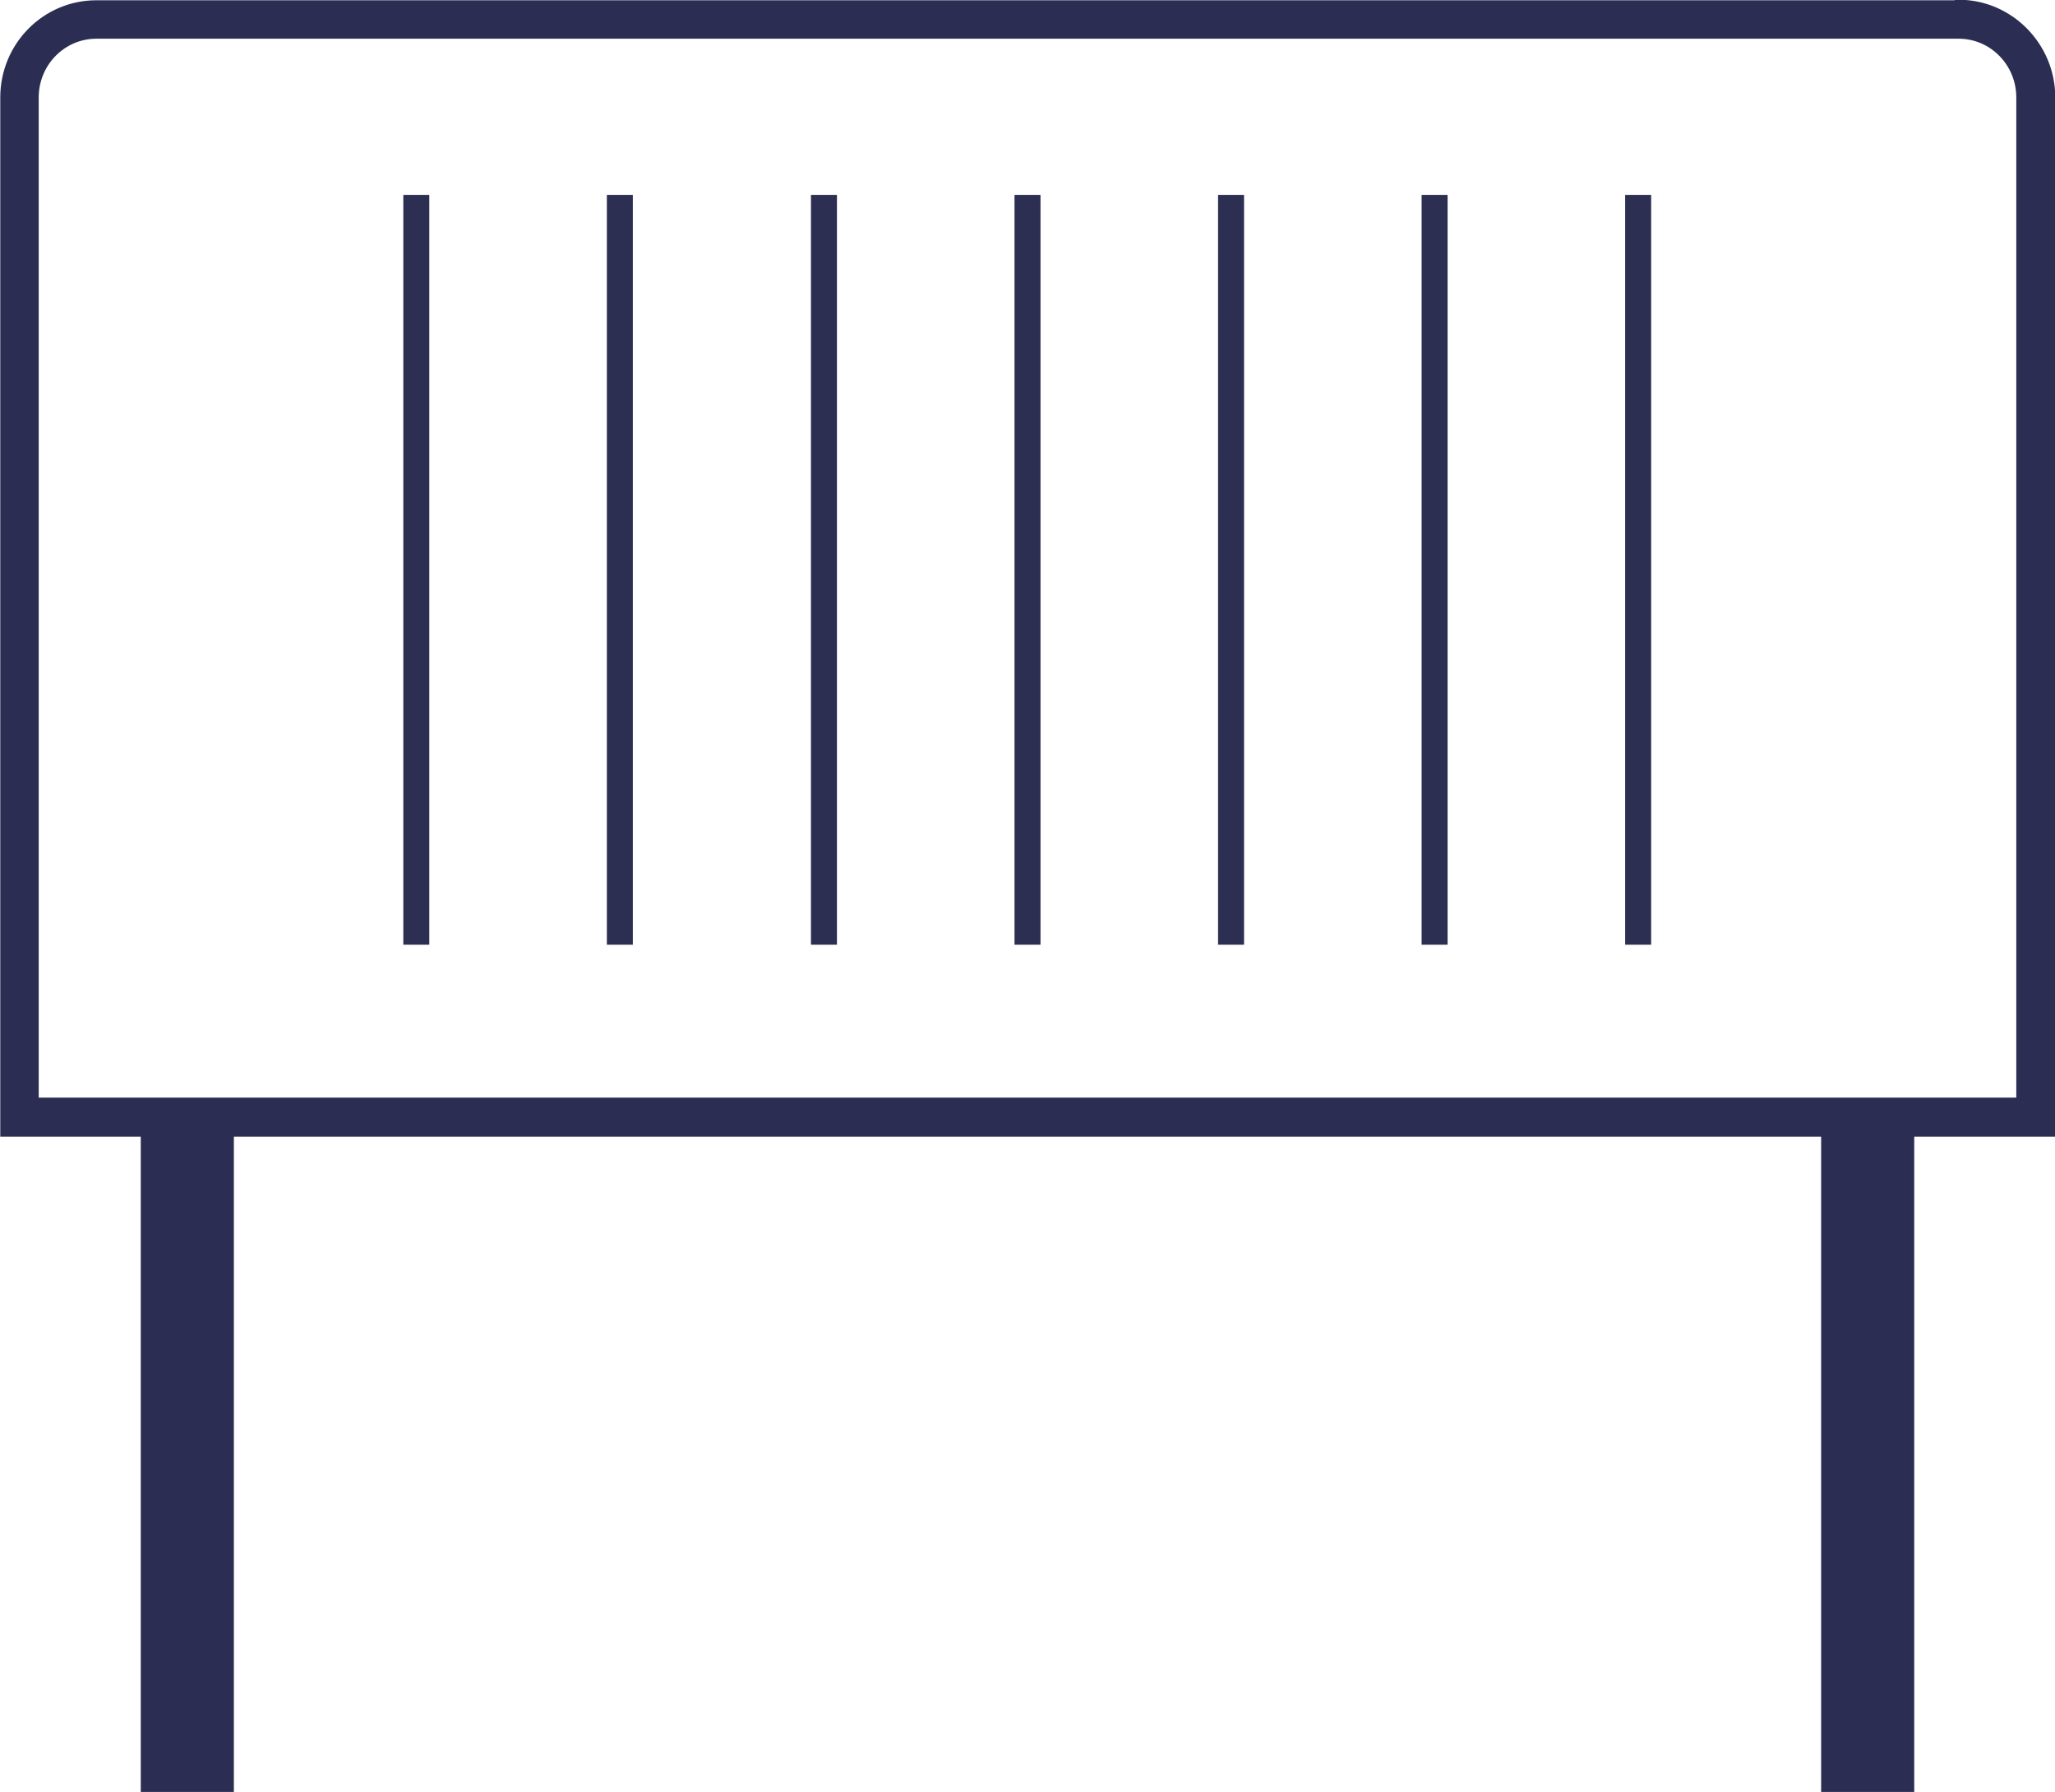
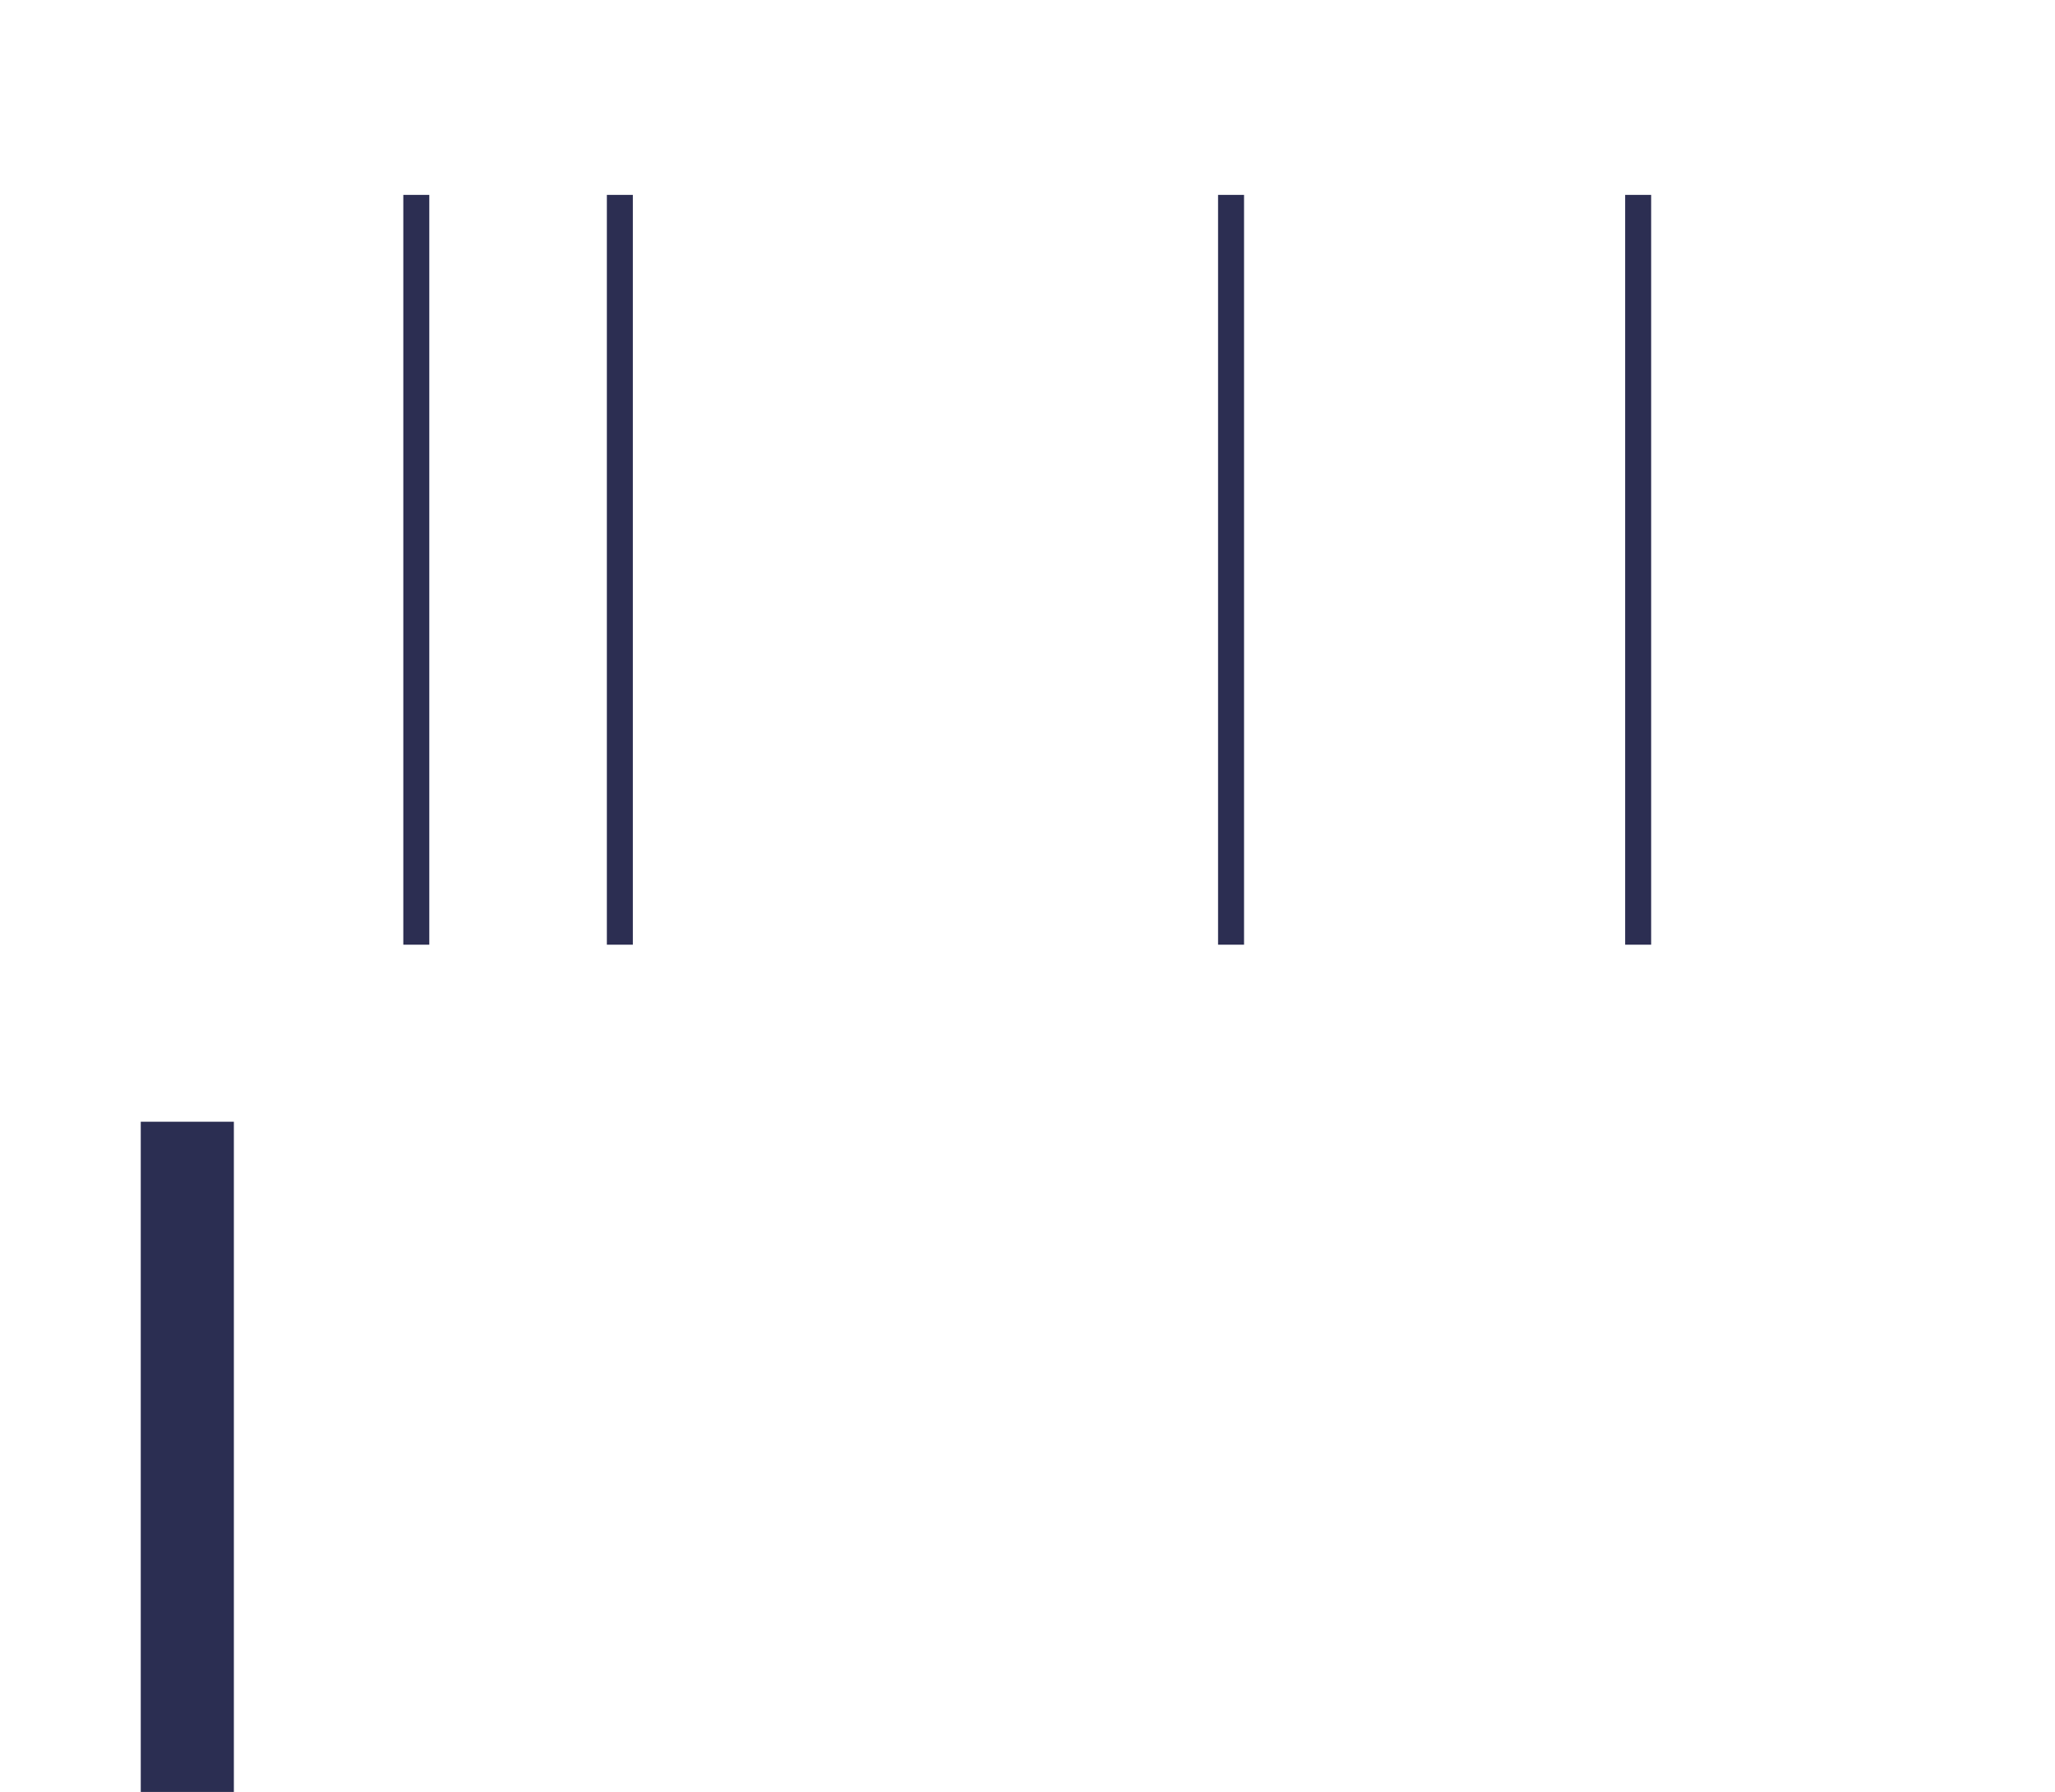
<svg xmlns="http://www.w3.org/2000/svg" id="Layer_2" data-name="Layer 2" viewBox="0 0 37.96 33.1">
  <defs>
    <style>
      .cls-1 {
        fill: #2c2e52;
      }

      .cls-2, .cls-3 {
        fill: #2b2e52;
      }

      .cls-3 {
        stroke: #2b2e52;
        stroke-miterlimit: 10;
        stroke-width: .15px;
      }
    </style>
  </defs>
  <g id="Layer_1-2" data-name="Layer 1">
    <g>
      <rect class="cls-1" x="7.45" y="3.6" width=".48" height="13.85" />
      <rect class="cls-1" x="11.21" y="3.6" width=".48" height="13.85" />
-       <rect class="cls-1" x="14.98" y="3.6" width=".48" height="13.85" />
-       <rect class="cls-1" x="18.74" y="3.6" width=".48" height="13.85" />
      <rect class="cls-1" x="22.5" y="3.6" width=".48" height="13.85" />
-       <rect class="cls-1" x="26.26" y="3.6" width=".48" height="13.85" />
      <rect class="cls-1" x="30.02" y="3.6" width=".48" height="13.85" />
-       <path class="cls-3" d="M36.18.64c.63,0,1.14.52,1.14,1.16v18.55H.64V1.8c0-.64.51-1.16,1.14-1.16h34.4M36.18.08H1.78C.84.08.08.85.08,1.8v19.12h37.81V1.8c0-.95-.77-1.73-1.71-1.73Z" />
      <g>
        <rect class="cls-2" x="2.6" y="20.72" width="1.72" height="12.39" />
-         <rect class="cls-2" x="33.64" y="20.72" width="1.72" height="12.39" />
      </g>
    </g>
  </g>
</svg>